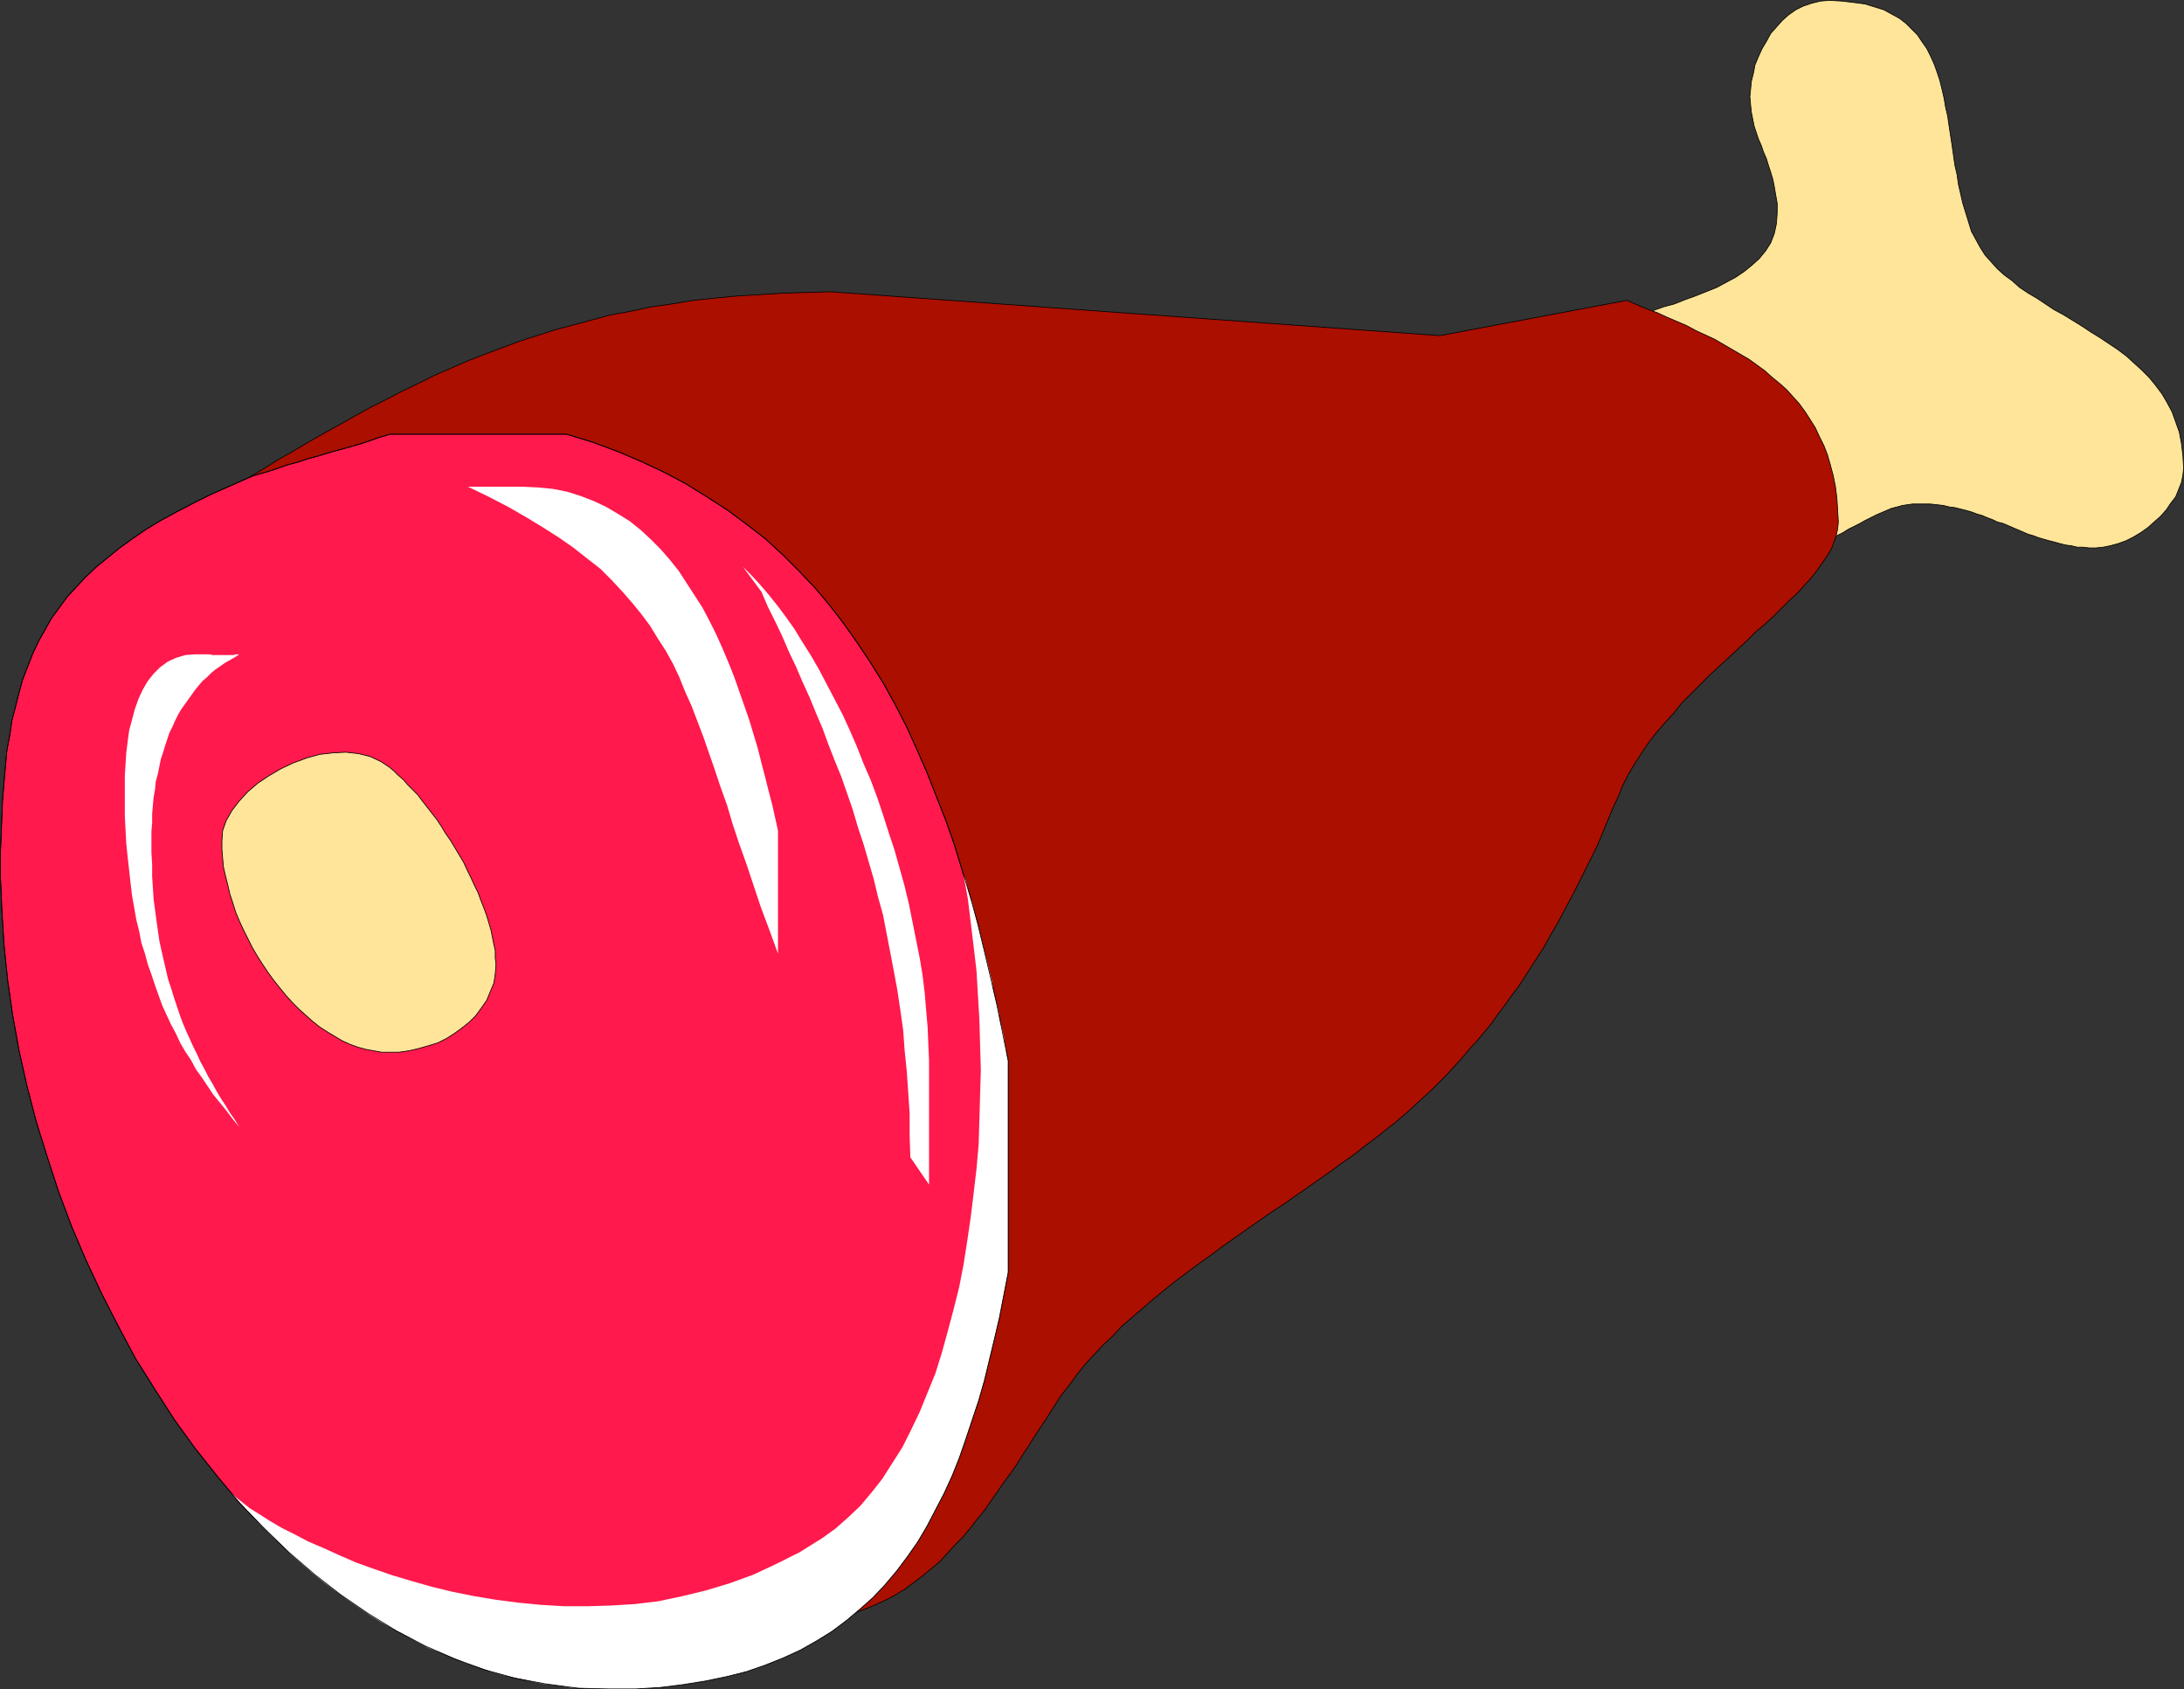
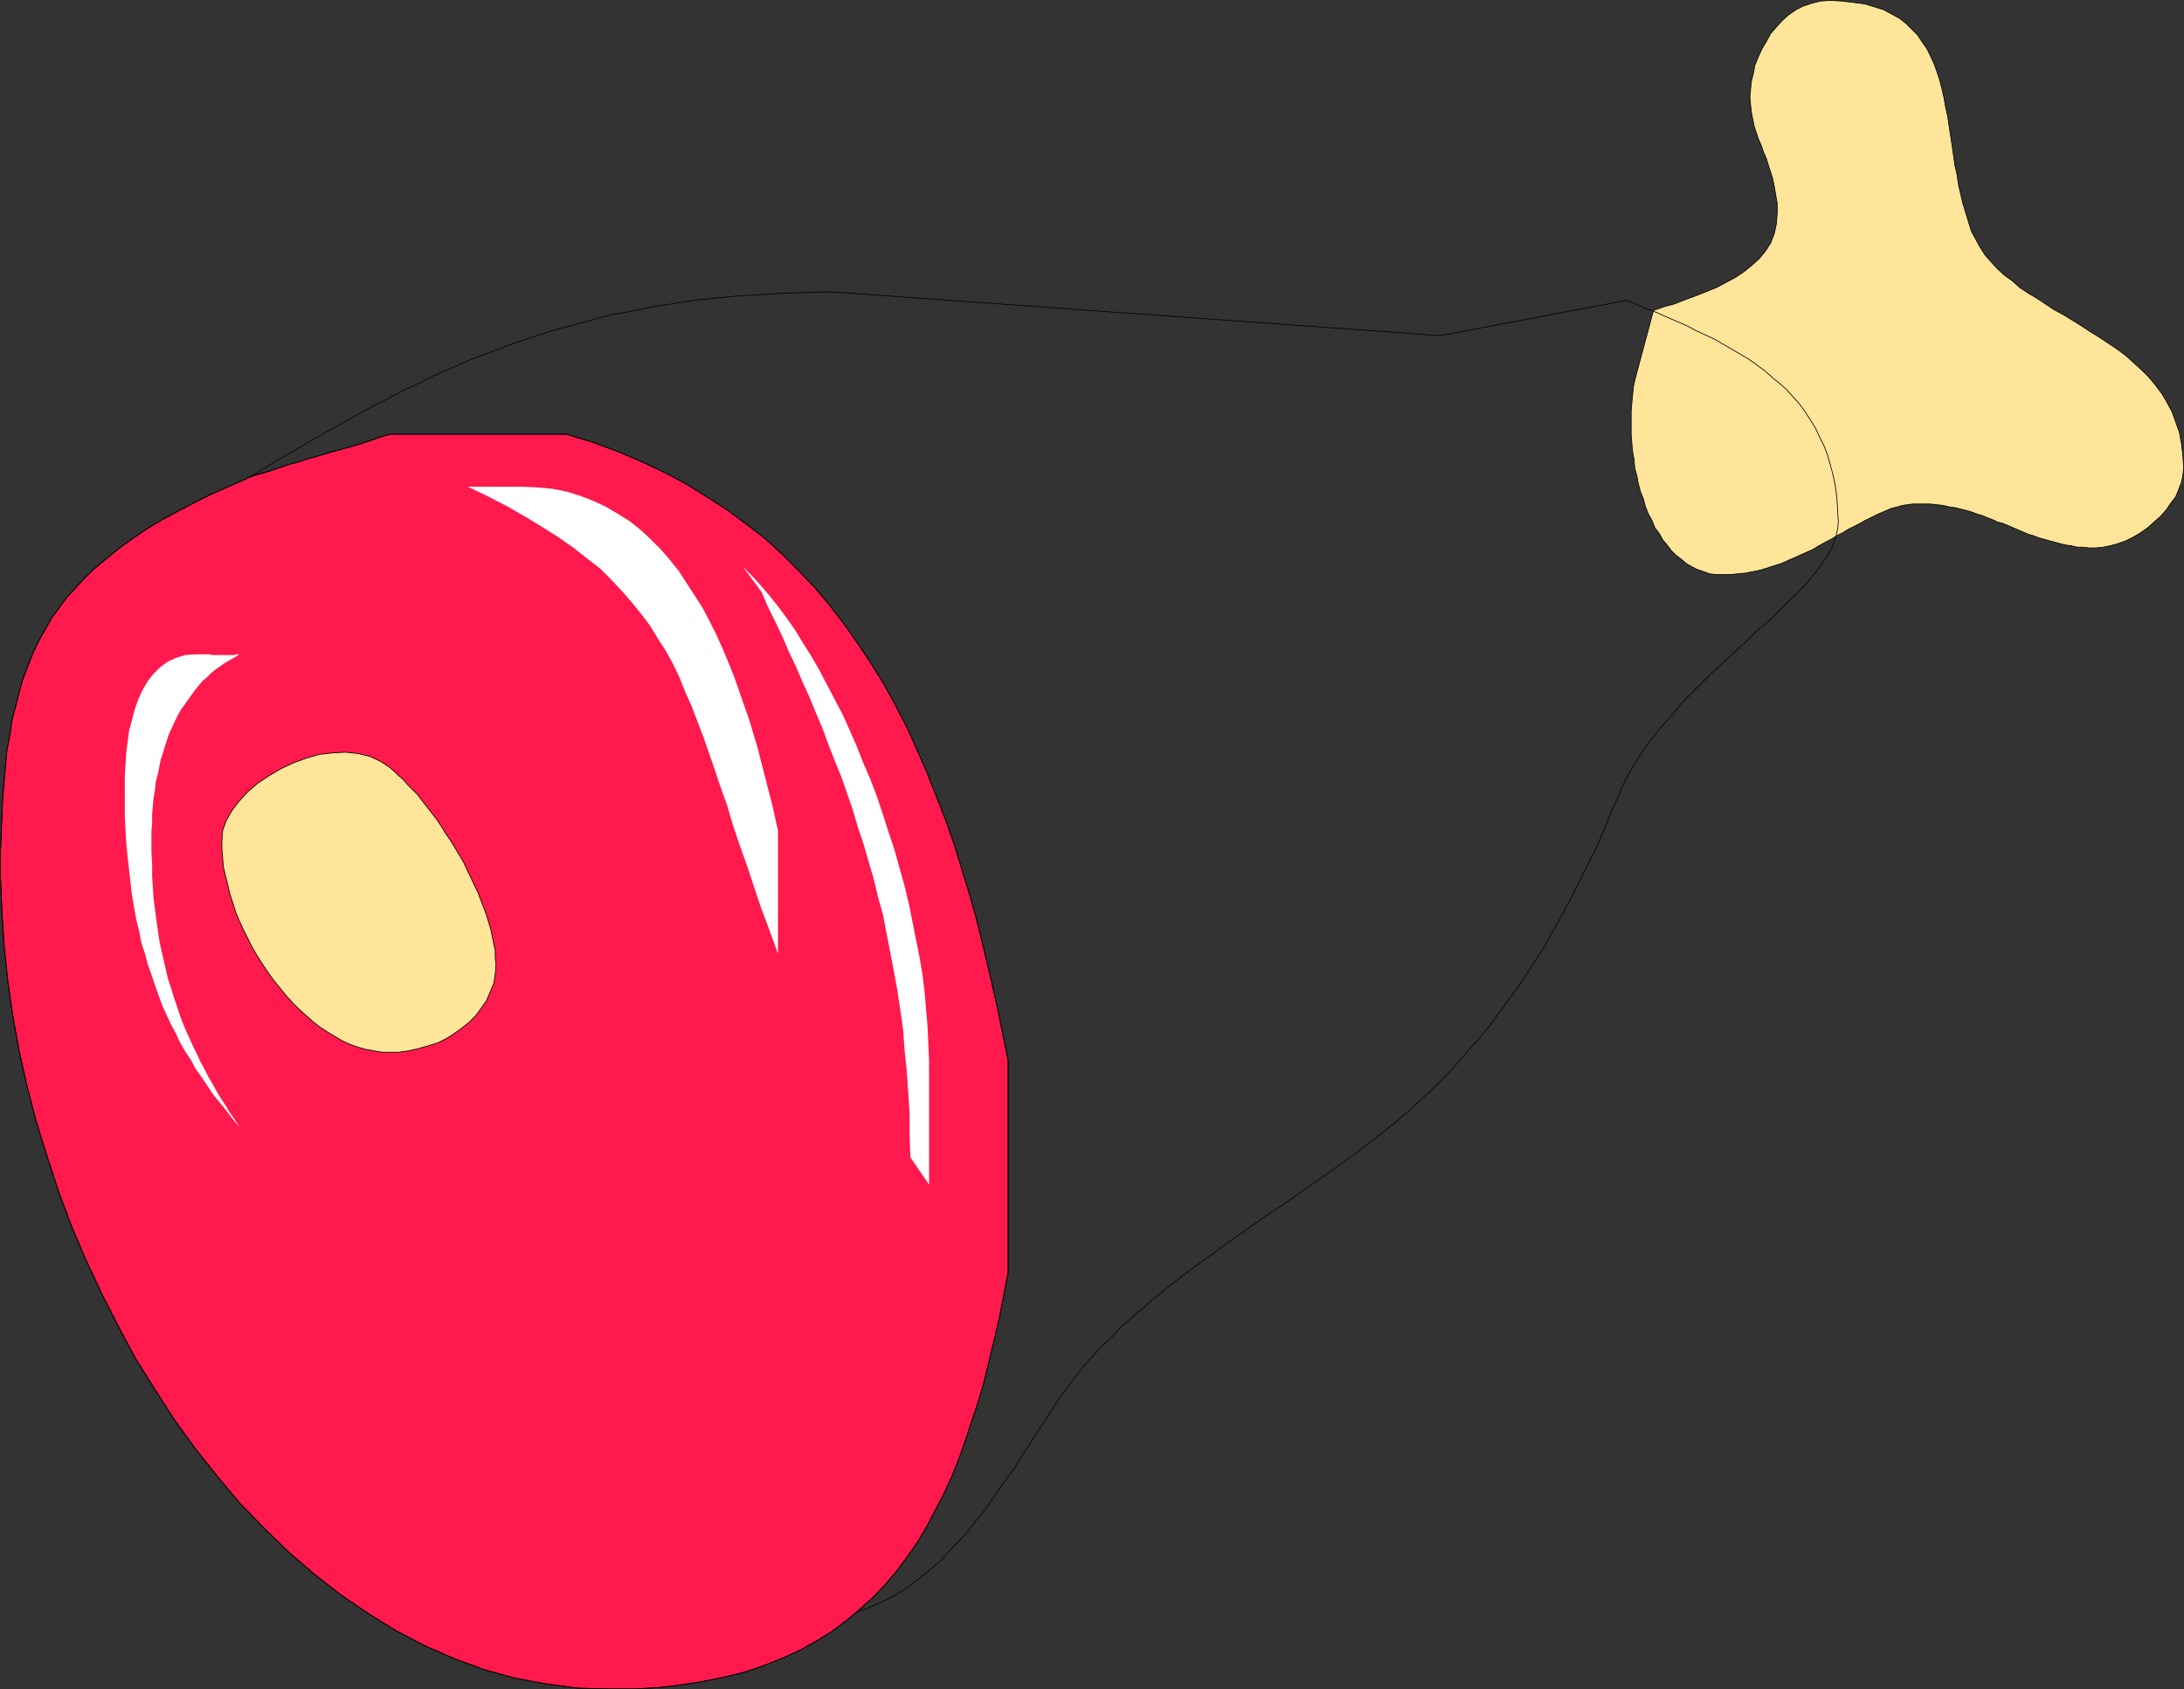
<svg xmlns="http://www.w3.org/2000/svg" xmlns:ns1="http://sodipodi.sourceforge.net/DTD/sodipodi-0.dtd" xmlns:ns2="http://www.inkscape.org/namespaces/inkscape" version="1.0" width="129.809mm" height="100.385mm" id="svg13" ns1:docname="Ham Shank 3.wmf">
  <rect width="100%" height="100%" fill="#333333" stroke="none" />
  <ns1:namedview id="namedview13" pagecolor="#ffffff" bordercolor="#000000" borderopacity="0.25" ns2:showpageshadow="2" ns2:pageopacity="0.0" ns2:pagecheckerboard="0" ns2:deskcolor="#d1d1d1" ns2:document-units="mm" />
  <defs id="defs1">
    <pattern id="WMFhbasepattern" patternUnits="userSpaceOnUse" width="6" height="6" x="0" y="0" />
  </defs>
  <path style="fill:#ffe599;fill-opacity:1;fill-rule:evenodd;stroke:none" d="m 371.437,69.725 2.262,-0.808 2.424,-0.646 2.424,-0.97 2.262,-0.808 2.424,-0.97 2.424,-0.97 2.101,-1.131 2.101,-1.131 1.939,-1.293 1.778,-1.454 1.616,-1.454 1.454,-1.777 1.131,-1.777 0.808,-2.101 0.485,-2.262 0.162,-2.424 v -2.101 l -0.323,-1.777 -0.323,-1.939 -0.323,-1.616 -0.485,-1.616 -0.485,-1.454 -0.485,-1.616 -0.646,-1.454 -0.485,-1.454 -0.646,-1.454 -0.485,-1.454 -0.485,-1.454 -0.323,-1.616 -0.323,-1.616 -0.162,-1.616 -0.162,-1.777 0.162,-1.616 0.162,-1.777 0.485,-1.939 0.323,-1.777 0.808,-1.939 0.808,-1.777 0.97,-1.616 0.97,-1.777 1.293,-1.454 1.293,-1.454 1.454,-1.293 1.616,-1.131 1.616,-0.808 1.939,-0.646 1.939,-0.485 2.101,-0.162 2.747,0.162 2.747,0.323 2.424,0.323 2.101,0.646 2.101,0.646 1.778,0.97 1.778,0.97 1.454,1.131 1.293,1.293 1.293,1.293 0.97,1.454 1.131,1.616 0.808,1.616 0.808,1.777 0.646,1.777 0.646,1.939 0.485,1.939 0.485,2.101 0.323,1.939 0.485,2.101 0.323,2.262 0.323,2.101 0.323,2.101 0.323,2.262 0.323,2.262 0.485,2.101 0.323,2.262 0.485,2.101 0.485,2.101 0.646,2.101 0.646,2.101 0.646,2.101 0.97,1.777 0.97,1.777 1.131,1.777 1.293,1.454 1.454,1.616 1.616,1.454 1.778,1.293 1.616,1.454 1.939,1.293 1.939,1.131 1.939,1.293 1.939,1.293 2.101,1.131 2.101,1.293 2.101,1.293 1.939,1.293 2.101,1.293 1.939,1.293 1.939,1.293 1.939,1.454 1.778,1.616 1.778,1.616 1.616,1.616 1.454,1.777 1.454,1.939 1.131,1.939 1.131,2.101 0.808,2.262 0.808,2.262 0.485,2.585 0.323,2.747 0.162,2.747 -0.162,1.616 -0.323,1.616 -0.646,1.616 -0.646,1.616 -1.131,1.454 -0.97,1.454 -1.293,1.454 -1.454,1.293 -1.454,1.293 -1.616,1.131 -1.616,0.97 -1.616,0.808 -1.778,0.646 -1.778,0.485 -1.616,0.323 -1.616,0.162 h -1.454 l -1.454,-0.162 h -1.293 l -1.293,-0.323 -1.293,-0.162 -1.293,-0.323 -1.131,-0.323 -1.293,-0.323 -1.131,-0.323 -1.131,-0.323 -1.293,-0.485 -1.131,-0.323 -1.131,-0.485 -1.131,-0.485 -1.131,-0.485 -1.131,-0.485 -1.131,-0.485 -1.293,-0.323 -0.97,-0.485 -1.293,-0.485 -1.131,-0.485 -1.131,-0.323 -1.293,-0.485 -1.131,-0.323 -1.293,-0.323 -1.293,-0.323 -1.293,-0.162 -1.293,-0.323 -1.454,-0.162 -1.454,-0.162 h -1.454 -1.454 -1.131 l -1.131,0.162 -1.131,0.162 -1.131,0.323 -1.293,0.323 -1.131,0.485 -1.131,0.485 -1.131,0.485 -1.293,0.646 -1.293,0.646 -1.131,0.646 -1.293,0.646 -1.293,0.646 -1.293,0.808 -1.293,0.646 -1.293,0.808 -1.293,0.646 -1.454,0.808 -1.293,0.808 -1.454,0.646 -1.454,0.646 -1.454,0.646 -1.454,0.646 -1.454,0.646 -1.616,0.485 -1.454,0.485 -1.616,0.485 -1.616,0.323 -1.616,0.323 -1.616,0.162 -1.778,0.162 h -1.616 -1.616 l -1.454,-0.162 -1.293,-0.485 -1.454,-0.485 -1.293,-0.646 -1.131,-0.646 -1.131,-0.97 -1.293,-0.97 -0.97,-0.97 -0.97,-1.293 -0.97,-1.131 -0.808,-1.454 -0.97,-1.293 -0.646,-1.616 -0.808,-1.454 -0.646,-1.616 -0.485,-1.777 -0.646,-1.616 -0.485,-1.777 -0.323,-1.777 -0.485,-1.777 -0.162,-1.939 -0.323,-1.777 -0.162,-1.777 -0.162,-1.939 v -1.777 -1.777 -1.777 l 0.162,-1.939 0.162,-1.616 0.162,-1.777 0.323,-1.616 z" id="path1" />
  <path style="fill:none;stroke:#000000;stroke-width:0.162px;stroke-linecap:round;stroke-linejoin:round;stroke-miterlimit:4;stroke-dasharray:none;stroke-opacity:1" d="m 371.437,69.725 v 0 l 2.262,-0.808 2.424,-0.646 2.424,-0.97 2.262,-0.808 2.424,-0.97 2.424,-0.97 2.101,-1.131 2.101,-1.131 1.939,-1.293 1.778,-1.454 1.616,-1.454 1.454,-1.777 1.131,-1.777 0.808,-2.101 0.485,-2.262 0.162,-2.424 v 0 -2.101 l -0.323,-1.777 -0.323,-1.939 -0.323,-1.616 -0.485,-1.616 -0.485,-1.454 -0.485,-1.616 -0.646,-1.454 -0.485,-1.454 -0.646,-1.454 -0.485,-1.454 -0.485,-1.454 -0.323,-1.616 -0.323,-1.616 -0.162,-1.616 -0.162,-1.777 v 0 l 0.162,-1.616 0.162,-1.777 0.485,-1.939 0.323,-1.777 0.808,-1.939 0.808,-1.777 0.97,-1.616 0.97,-1.777 1.293,-1.454 1.293,-1.454 1.454,-1.293 1.616,-1.131 1.616,-0.808 1.939,-0.646 1.939,-0.485 2.101,-0.162 v 0 l 2.747,0.162 2.747,0.323 2.424,0.323 2.101,0.646 2.101,0.646 1.778,0.97 1.778,0.97 1.454,1.131 1.293,1.293 1.293,1.293 0.97,1.454 1.131,1.616 0.808,1.616 0.808,1.777 0.646,1.777 0.646,1.939 0.485,1.939 0.485,2.101 0.323,1.939 0.485,2.101 0.323,2.262 0.323,2.101 0.323,2.101 0.323,2.262 0.323,2.262 0.485,2.101 0.323,2.262 0.485,2.101 0.485,2.101 0.646,2.101 0.646,2.101 0.646,2.101 v 0 l 0.97,1.777 0.97,1.777 1.131,1.777 1.293,1.454 1.454,1.616 1.616,1.454 1.778,1.293 1.616,1.454 1.939,1.293 1.939,1.131 1.939,1.293 1.939,1.293 2.101,1.131 2.101,1.293 2.101,1.293 1.939,1.293 2.101,1.293 1.939,1.293 1.939,1.293 1.939,1.454 1.778,1.616 1.778,1.616 1.616,1.616 1.454,1.777 1.454,1.939 1.131,1.939 1.131,2.101 0.808,2.262 0.808,2.262 0.485,2.585 0.323,2.747 0.162,2.747 v 0 l -0.162,1.616 -0.323,1.616 -0.646,1.616 -0.646,1.616 -1.131,1.454 -0.97,1.454 -1.293,1.454 -1.454,1.293 -1.454,1.293 -1.616,1.131 -1.616,0.97 -1.616,0.808 -1.778,0.646 -1.778,0.485 -1.616,0.323 -1.616,0.162 v 0 h -1.454 l -1.454,-0.162 h -1.293 l -1.293,-0.323 -1.293,-0.162 -1.293,-0.323 -1.131,-0.323 -1.293,-0.323 -1.131,-0.323 -1.131,-0.323 -1.293,-0.485 -1.131,-0.323 -1.131,-0.485 -1.131,-0.485 -1.131,-0.485 -1.131,-0.485 -1.131,-0.485 -1.293,-0.323 -0.97,-0.485 -1.293,-0.485 -1.131,-0.485 -1.131,-0.323 -1.293,-0.485 -1.131,-0.323 -1.293,-0.323 -1.293,-0.323 -1.293,-0.162 -1.293,-0.323 -1.454,-0.162 -1.454,-0.162 h -1.454 -1.454 v 0 h -1.131 l -1.131,0.162 -1.131,0.162 -1.131,0.323 -1.293,0.323 -1.131,0.485 -1.131,0.485 -1.131,0.485 -1.293,0.646 -1.293,0.646 -1.131,0.646 -1.293,0.646 -1.293,0.646 -1.293,0.808 -1.293,0.646 -1.293,0.808 -1.293,0.646 -1.454,0.808 -1.293,0.808 -1.454,0.646 -1.454,0.646 -1.454,0.646 -1.454,0.646 -1.454,0.646 -1.616,0.485 -1.454,0.485 -1.616,0.485 -1.616,0.323 -1.616,0.323 -1.616,0.162 -1.778,0.162 h -1.616 v 0 h -1.616 l -1.454,-0.162 -1.293,-0.485 -1.454,-0.485 -1.293,-0.646 -1.131,-0.646 -1.131,-0.97 -1.293,-0.97 -0.97,-0.97 -0.97,-1.293 -0.97,-1.131 -0.808,-1.454 -0.97,-1.293 -0.646,-1.616 -0.808,-1.454 -0.646,-1.616 -0.485,-1.777 -0.646,-1.616 -0.485,-1.777 -0.323,-1.777 -0.485,-1.777 -0.162,-1.939 -0.323,-1.777 -0.162,-1.777 -0.162,-1.939 v -1.777 -1.777 -1.777 l 0.162,-1.939 0.162,-1.616 0.162,-1.777 0.323,-1.616 4.202,-15.674" id="path2" />
-   <path style="fill:#ab0f00;fill-opacity:1;fill-rule:evenodd;stroke:none" d="m 55.671,107.375 3.555,-2.101 3.394,-2.101 3.394,-1.939 3.555,-2.101 3.394,-1.939 3.555,-1.939 3.394,-1.939 3.555,-1.939 3.555,-1.777 3.394,-1.777 3.717,-1.777 3.555,-1.777 3.717,-1.616 3.717,-1.616 3.717,-1.454 3.878,-1.454 3.878,-1.454 4.04,-1.293 4.04,-1.293 4.202,-1.131 4.202,-1.131 4.202,-1.131 4.525,-0.808 4.525,-0.97 4.525,-0.646 4.848,-0.808 4.686,-0.485 5.01,-0.485 5.171,-0.323 5.171,-0.323 5.333,-0.162 5.494,-0.162 136.875,9.857 42.016,-7.918 2.262,0.97 2.262,0.97 2.262,0.808 2.101,0.97 2.262,0.97 2.262,0.97 2.101,1.131 2.101,0.97 2.101,0.97 1.939,1.131 1.939,1.131 1.939,1.131 1.939,1.131 1.778,1.293 1.778,1.293 1.616,1.454 1.778,1.454 1.454,1.293 1.454,1.616 1.454,1.616 1.293,1.777 1.131,1.777 1.131,1.777 0.97,2.101 0.97,1.939 0.808,2.101 0.646,2.262 0.646,2.424 0.485,2.424 0.323,2.585 0.162,2.585 0.162,2.747 -0.162,1.616 -0.323,1.454 -0.485,1.454 -0.646,1.616 -0.97,1.616 -1.131,1.616 -1.131,1.616 -1.293,1.616 -1.454,1.616 -1.616,1.777 -1.778,1.616 -1.778,1.777 -1.778,1.777 -1.939,1.777 -2.101,1.777 -1.939,1.939 -2.101,1.939 -2.101,1.939 -2.101,1.939 -2.101,1.939 -2.101,2.101 -2.101,2.101 -2.101,2.101 -1.778,2.262 -1.939,2.101 -1.939,2.262 -1.778,2.262 -1.616,2.424 -1.454,2.262 -1.454,2.424 -1.293,2.585 -0.97,2.424 -1.293,2.747 -1.131,2.747 -1.131,2.747 -1.131,2.747 -1.293,2.585 -1.293,2.585 -1.293,2.585 -1.293,2.585 -1.293,2.424 -1.293,2.424 -1.293,2.424 -1.454,2.424 -1.293,2.424 -1.454,2.262 -1.454,2.262 -1.454,2.262 -1.454,2.262 -1.616,2.101 -1.454,2.101 -1.616,2.101 -1.454,2.101 -1.616,1.939 -1.616,1.939 -1.778,1.939 -1.616,1.939 -1.778,1.939 -1.616,1.777 -1.778,1.777 -1.778,1.777 -1.939,1.777 -1.778,1.616 -1.939,1.777 -2.262,1.939 -2.262,1.777 -2.424,1.939 -2.424,1.777 -2.424,1.939 -2.586,1.777 -2.586,1.939 -2.586,1.777 -2.747,1.939 -2.586,1.777 -2.747,1.939 -2.747,1.777 -2.747,1.939 -2.586,1.777 -2.747,1.939 -2.747,1.939 -2.586,1.939 -2.747,1.939 -2.586,1.939 -2.586,1.939 -2.424,1.939 -2.586,2.101 -2.424,2.101 -2.262,1.939 -2.424,2.101 -2.101,2.262 -2.262,2.101 -2.101,2.262 -1.939,2.101 -1.778,2.262 -1.778,2.424 -1.778,2.262 -1.131,1.777 -1.131,1.777 -1.131,1.777 -1.293,1.939 -1.293,1.939 -1.293,2.101 -1.293,1.939 -1.293,2.101 -1.454,2.101 -1.454,1.939 -1.454,2.101 -1.454,2.101 -1.454,2.101 -1.616,1.939 -1.616,2.101 -1.616,1.939 -1.778,1.777 -1.778,1.939 -1.616,1.777 -1.939,1.616 -1.939,1.616 -1.939,1.454 -1.939,1.454 -2.101,1.293 -2.101,1.131 -2.101,0.97 -2.262,0.97 -2.262,0.808 -2.262,0.485 -2.424,0.485 -2.586,0.323 h -2.424 -3.555 l -3.232,-0.323 -3.07,-0.485 -2.747,-0.646 -2.586,-0.808 -2.262,-1.131 -2.101,-0.97 -2.101,-1.293 -1.939,-1.293 -1.778,-1.293 -1.778,-1.616 -1.778,-1.454 -1.616,-1.616 -1.778,-1.616 -1.778,-1.616 -1.778,-1.616 -3.394,-3.232 -3.232,-2.909 -3.232,-3.07 -3.07,-3.07 -3.07,-2.909 -2.909,-3.07 -2.747,-2.909 -2.747,-2.909 -2.747,-3.07 -2.586,-2.909 -2.424,-3.07 -2.424,-3.07 -2.586,-3.07 -2.262,-3.07 -2.262,-3.232 -2.262,-3.232 -2.101,-3.393 -2.101,-3.232 -2.101,-3.555 -2.101,-3.555 -1.939,-3.717 -1.939,-3.717 -2.101,-3.878 -1.939,-4.04 -1.778,-4.201 -1.939,-4.201 -1.939,-4.363 -1.778,-4.686 -1.939,-4.686 -1.939,-5.009 -1.778,-5.009 -1.939,-5.171 -0.808,-2.585 -0.97,-2.585 -1.131,-2.747 -1.131,-2.747 -1.293,-2.747 -1.131,-3.07 -1.293,-3.07 -1.293,-3.07 -1.454,-3.232 -1.454,-3.232 -1.293,-3.232 -1.454,-3.393 -1.454,-3.393 -1.293,-3.393 -1.454,-3.555 -1.454,-3.555 -1.293,-3.393 -1.454,-3.717 -1.131,-3.555 -1.293,-3.555 -1.131,-3.555 -1.131,-3.555 -0.97,-3.555 -1.131,-3.555 -0.808,-3.393 -0.808,-3.555 -0.646,-3.393 -0.646,-3.393 -0.323,-3.393 -0.485,-3.393 -0.162,-3.232 v -3.232 -1.293 l 0.162,-1.131 0.162,-0.97 0.162,-0.808 0.323,-0.808 0.323,-0.646 0.485,-0.646 0.323,-0.485 0.485,-0.646 0.485,-0.485 0.485,-0.485 0.485,-0.646 0.646,-0.646 0.485,-0.808 0.485,-0.808 0.485,-0.808 z" id="path3" />
  <path style="fill:none;stroke:#000000;stroke-width:0.162px;stroke-linecap:round;stroke-linejoin:round;stroke-miterlimit:4;stroke-dasharray:none;stroke-opacity:1" d="m 55.671,107.375 v 0 l 3.555,-2.101 3.394,-2.101 3.394,-1.939 3.555,-2.101 3.394,-1.939 3.555,-1.939 3.394,-1.939 3.555,-1.939 3.555,-1.777 3.394,-1.777 3.717,-1.777 3.555,-1.777 3.717,-1.616 3.717,-1.616 3.717,-1.454 3.878,-1.454 3.878,-1.454 4.04,-1.293 4.04,-1.293 4.202,-1.131 4.202,-1.131 4.202,-1.131 4.525,-0.808 4.525,-0.97 4.525,-0.646 4.848,-0.808 4.686,-0.485 5.01,-0.485 5.171,-0.323 5.171,-0.323 5.333,-0.162 5.494,-0.162 136.875,9.857 42.016,-7.918 v 0 l 2.262,0.97 2.262,0.97 2.262,0.808 2.101,0.97 2.262,0.97 2.262,0.97 2.101,1.131 2.101,0.97 2.101,0.97 1.939,1.131 1.939,1.131 1.939,1.131 1.939,1.131 1.778,1.293 1.778,1.293 1.616,1.454 1.778,1.454 1.454,1.293 1.454,1.616 1.454,1.616 1.293,1.777 1.131,1.777 1.131,1.777 0.97,2.101 0.97,1.939 0.808,2.101 0.646,2.262 0.646,2.424 0.485,2.424 0.323,2.585 0.162,2.585 0.162,2.747 v 0 l -0.162,1.616 -0.323,1.454 -0.485,1.454 -0.646,1.616 -0.97,1.616 -1.131,1.616 -1.131,1.616 -1.293,1.616 -1.454,1.616 -1.616,1.777 -1.778,1.616 -1.778,1.777 -1.778,1.777 -1.939,1.777 -2.101,1.777 -1.939,1.939 -2.101,1.939 -2.101,1.939 -2.101,1.939 -2.101,1.939 -2.101,2.101 -2.101,2.101 -2.101,2.101 -1.778,2.262 -1.939,2.101 -1.939,2.262 -1.778,2.262 -1.616,2.424 -1.454,2.262 -1.454,2.424 -1.293,2.585 -0.97,2.424 v 0 l -1.293,2.747 -1.131,2.747 -1.131,2.747 -1.131,2.747 -1.293,2.585 -1.293,2.585 -1.293,2.585 -1.293,2.585 -1.293,2.424 -1.293,2.424 -1.293,2.424 -1.454,2.424 -1.293,2.424 -1.454,2.262 -1.454,2.262 -1.454,2.262 -1.454,2.262 -1.616,2.101 -1.454,2.101 -1.616,2.101 -1.454,2.101 -1.616,1.939 -1.616,1.939 -1.778,1.939 -1.616,1.939 -1.778,1.939 -1.616,1.777 -1.778,1.777 -1.778,1.777 -1.939,1.777 -1.778,1.616 -1.939,1.777 v 0 l -2.262,1.939 -2.262,1.777 -2.424,1.939 -2.424,1.777 -2.424,1.939 -2.586,1.777 -2.586,1.939 -2.586,1.777 -2.747,1.939 -2.586,1.777 -2.747,1.939 -2.747,1.777 -2.747,1.939 -2.586,1.777 -2.747,1.939 -2.747,1.939 -2.586,1.939 -2.747,1.939 -2.586,1.939 -2.586,1.939 -2.424,1.939 -2.586,2.101 -2.424,2.101 -2.262,1.939 -2.424,2.101 -2.101,2.262 -2.262,2.101 -2.101,2.262 -1.939,2.101 -1.778,2.262 -1.778,2.424 -1.778,2.262 v 0 l -1.131,1.777 -1.131,1.777 -1.131,1.777 -1.293,1.939 -1.293,1.939 -1.293,2.101 -1.293,1.939 -1.293,2.101 -1.454,2.101 -1.454,1.939 -1.454,2.101 -1.454,2.101 -1.454,2.101 -1.616,1.939 -1.616,2.101 -1.616,1.939 -1.778,1.777 -1.778,1.939 -1.616,1.777 -1.939,1.616 -1.939,1.616 -1.939,1.454 -1.939,1.454 -2.101,1.293 -2.101,1.131 -2.101,0.97 -2.262,0.97 -2.262,0.808 -2.262,0.485 -2.424,0.485 -2.586,0.323 h -2.424 v 0 H 179.295 l -3.232,-0.323 -3.07,-0.485 -2.747,-0.646 -2.586,-0.808 -2.262,-1.131 -2.101,-0.97 -2.101,-1.293 -1.939,-1.293 -1.778,-1.293 -1.778,-1.616 -1.778,-1.454 -1.616,-1.616 -1.778,-1.616 -1.778,-1.616 -1.778,-1.616 v 0 l -3.394,-3.232 -3.232,-2.909 -3.232,-3.07 -3.07,-3.07 -3.07,-2.909 -2.909,-3.07 -2.747,-2.909 -2.747,-2.909 -2.747,-3.07 -2.586,-2.909 -2.424,-3.07 -2.424,-3.07 -2.586,-3.07 -2.262,-3.07 -2.262,-3.232 -2.262,-3.232 -2.101,-3.393 -2.101,-3.232 -2.101,-3.555 -2.101,-3.555 -1.939,-3.717 -1.939,-3.717 -2.101,-3.878 -1.939,-4.04 -1.778,-4.201 -1.939,-4.201 -1.939,-4.363 -1.778,-4.686 -1.939,-4.686 -1.939,-5.009 -1.778,-5.009 -1.939,-5.171 v 0 l -0.808,-2.585 -0.97,-2.585 -1.131,-2.747 -1.131,-2.747 -1.293,-2.747 -1.131,-3.07 -1.293,-3.07 -1.293,-3.07 -1.454,-3.232 -1.454,-3.232 -1.293,-3.232 -1.454,-3.393 -1.454,-3.393 -1.293,-3.393 -1.454,-3.555 -1.454,-3.555 -1.293,-3.393 -1.454,-3.717 -1.131,-3.555 -1.293,-3.555 -1.131,-3.555 -1.131,-3.555 -0.97,-3.555 -1.131,-3.555 -0.808,-3.393 -0.808,-3.555 -0.646,-3.393 -0.646,-3.393 -0.323,-3.393 -0.485,-3.393 -0.162,-3.232 v -3.232 0 -1.293 l 0.162,-1.131 0.162,-0.97 0.162,-0.808 0.323,-0.808 0.323,-0.646 0.485,-0.646 0.323,-0.485 0.485,-0.646 0.485,-0.485 0.485,-0.485 0.485,-0.646 0.646,-0.646 0.485,-0.808 0.485,-0.808 0.485,-0.808 11.797,-5.817" id="path4" />
  <path style="fill:#ff194c;fill-opacity:1;fill-rule:evenodd;stroke:none" d="m 55.671,107.375 1.131,-0.485 1.616,-0.485 1.778,-0.485 1.939,-0.646 2.262,-0.808 2.424,-0.646 2.424,-0.808 2.424,-0.646 2.586,-0.808 2.424,-0.646 2.262,-0.646 2.262,-0.646 1.939,-0.646 1.778,-0.646 1.616,-0.485 1.131,-0.323 h 39.592 l 5.818,1.777 5.656,2.101 5.333,2.262 5.171,2.424 4.848,2.585 4.686,2.909 4.525,2.909 4.363,3.232 4.202,3.232 3.878,3.555 3.717,3.717 3.555,3.717 3.394,4.04 3.232,4.201 3.07,4.363 2.909,4.363 2.909,4.686 2.586,4.686 2.586,5.009 2.262,5.009 2.262,5.171 2.101,5.332 2.101,5.332 1.939,5.494 1.778,5.817 1.778,5.817 1.616,5.817 1.454,5.979 1.454,6.14 1.454,6.302 1.293,6.302 1.293,6.464 v 47.507 l -0.97,5.009 -0.97,5.009 -1.131,4.848 -1.131,4.686 -1.131,4.686 -1.293,4.524 -1.454,4.363 -1.454,4.363 -1.454,4.201 -1.616,4.04 -1.778,3.878 -1.939,3.717 -1.939,3.717 -2.101,3.555 -2.262,3.232 -2.424,3.232 -2.586,3.07 -2.747,2.909 -2.909,2.585 -3.07,2.585 -3.232,2.424 -3.394,2.101 -3.717,2.101 -3.878,1.777 -4.04,1.616 -4.202,1.454 -4.525,1.131 -4.686,0.97 -5.01,0.808 -5.171,0.646 -5.494,0.323 h -5.656 l -7.272,-0.162 -7.272,-0.97 -6.949,-1.293 -6.949,-1.939 -6.626,-2.424 -6.626,-2.909 -6.464,-3.393 -6.302,-3.878 -6.141,-4.201 -5.818,-4.524 -5.818,-5.009 -5.494,-5.332 -5.494,-5.656 -5.01,-5.979 -5.01,-6.302 -4.686,-6.464 -4.363,-6.787 -4.363,-6.948 -3.878,-7.271 -3.717,-7.271 -3.555,-7.595 -3.232,-7.595 -2.909,-7.756 -2.586,-7.918 -2.424,-7.756 -2.101,-8.079 -1.778,-7.918 -1.454,-8.079 -1.131,-7.918 -0.808,-7.918 -0.485,-7.918 -0.323,-7.756 v -4.363 l 0.162,-4.201 0.162,-4.201 0.162,-3.878 0.323,-3.878 0.323,-3.717 0.323,-3.555 0.646,-3.393 0.485,-3.393 0.808,-3.07 0.808,-3.232 0.808,-2.909 1.131,-2.909 1.131,-2.909 1.293,-2.747 1.454,-2.585 1.454,-2.585 1.778,-2.424 1.778,-2.424 2.101,-2.262 2.101,-2.262 2.424,-2.262 2.586,-2.101 2.586,-2.101 2.909,-2.101 3.07,-2.101 3.232,-1.939 3.555,-1.939 3.717,-1.939 3.878,-1.939 4.04,-1.777 z" id="path5" />
  <path style="fill:none;stroke:#000000;stroke-width:0.162px;stroke-linecap:round;stroke-linejoin:round;stroke-miterlimit:4;stroke-dasharray:none;stroke-opacity:1" d="m 55.671,107.375 v 0 l 1.131,-0.485 1.616,-0.485 1.778,-0.485 1.939,-0.646 2.262,-0.808 2.424,-0.646 2.424,-0.808 2.424,-0.646 2.586,-0.808 2.424,-0.646 2.262,-0.646 2.262,-0.646 1.939,-0.646 1.778,-0.646 1.616,-0.485 1.131,-0.323 h 39.592 v 0 l 5.818,1.777 5.656,2.101 5.333,2.262 5.171,2.424 4.848,2.585 4.686,2.909 4.525,2.909 4.363,3.232 4.202,3.232 3.878,3.555 3.717,3.717 3.555,3.717 3.394,4.04 3.232,4.201 3.07,4.363 2.909,4.363 2.909,4.686 2.586,4.686 2.586,5.009 2.262,5.009 2.262,5.171 2.101,5.332 2.101,5.332 1.939,5.494 1.778,5.817 1.778,5.817 1.616,5.817 1.454,5.979 1.454,6.14 1.454,6.302 1.293,6.302 1.293,6.464 v 47.507 0 l -0.97,5.009 -0.97,5.009 -1.131,4.848 -1.131,4.686 -1.131,4.686 -1.293,4.524 -1.454,4.363 -1.454,4.363 -1.454,4.201 -1.616,4.04 -1.778,3.878 -1.939,3.717 -1.939,3.717 -2.101,3.555 -2.262,3.232 -2.424,3.232 -2.586,3.07 -2.747,2.909 -2.909,2.585 -3.07,2.585 -3.232,2.424 -3.394,2.101 -3.717,2.101 -3.878,1.777 -4.04,1.616 -4.202,1.454 -4.525,1.131 -4.686,0.97 -5.01,0.808 -5.171,0.646 -5.494,0.323 h -5.656 v 0 l -7.272,-0.162 -7.272,-0.97 -6.949,-1.293 -6.949,-1.939 -6.626,-2.424 -6.626,-2.909 -6.464,-3.393 -6.302,-3.878 -6.141,-4.201 -5.818,-4.524 -5.818,-5.009 -5.494,-5.332 -5.494,-5.656 -5.01,-5.979 -5.01,-6.302 -4.686,-6.464 -4.363,-6.787 -4.363,-6.948 -3.878,-7.271 -3.717,-7.271 -3.555,-7.595 -3.232,-7.595 -2.909,-7.756 -2.586,-7.918 -2.424,-7.756 -2.101,-8.079 -1.778,-7.918 -1.454,-8.079 -1.131,-7.918 -0.808,-7.918 -0.485,-7.918 -0.323,-7.756 v 0 -4.363 l 0.162,-4.201 0.162,-4.201 0.162,-3.878 0.323,-3.878 0.323,-3.717 0.323,-3.555 0.646,-3.393 0.485,-3.393 0.808,-3.07 0.808,-3.232 0.808,-2.909 1.131,-2.909 1.131,-2.909 1.293,-2.747 1.454,-2.585 1.454,-2.585 1.778,-2.424 1.778,-2.424 2.101,-2.262 2.101,-2.262 2.424,-2.262 2.586,-2.101 2.586,-2.101 2.909,-2.101 3.07,-2.101 3.232,-1.939 3.555,-1.939 3.717,-1.939 3.878,-1.939 4.04,-1.777 4.363,-1.939" id="path6" />
-   <path style="fill:#ffffff;fill-opacity:1;fill-rule:evenodd;stroke:none" d="m 216.463,196.572 0.485,1.131 0.323,1.293 0.323,1.293 0.323,1.131 0.485,1.293 0.323,1.293 0.323,1.293 0.323,1.293 0.323,1.131 0.323,1.293 0.323,1.293 0.323,1.293 0.323,1.293 0.323,1.293 0.323,1.293 0.323,1.293 0.323,1.293 0.323,1.293 0.323,1.293 0.162,1.454 0.323,1.293 0.323,1.293 0.323,1.293 0.323,1.454 0.162,1.293 0.323,1.293 0.323,1.293 0.323,1.454 0.162,1.293 0.323,1.454 0.162,1.293 0.323,1.454 v 47.507 l -0.97,5.009 -0.97,5.009 -1.131,4.848 -1.131,4.686 -1.131,4.686 -1.293,4.524 -1.454,4.363 -1.454,4.363 -1.454,4.201 -1.616,4.04 -1.778,3.878 -1.939,3.717 -1.939,3.717 -2.101,3.555 -2.262,3.232 -2.424,3.232 -2.586,3.07 -2.747,2.909 -2.909,2.585 -3.07,2.585 -3.232,2.424 -3.394,2.101 -3.717,2.101 -3.878,1.777 -4.04,1.616 -4.202,1.454 -4.525,1.131 -4.686,0.97 -5.01,0.808 -5.171,0.646 -5.494,0.323 h -5.656 -3.07 l -3.07,-0.162 -2.909,-0.162 -3.07,-0.485 -2.909,-0.323 -3.07,-0.646 -2.909,-0.646 -2.909,-0.646 -2.909,-0.808 -2.747,-0.97 -2.909,-0.97 -2.747,-1.131 -2.747,-1.131 -2.909,-1.131 -2.747,-1.454 -2.586,-1.454 -2.747,-1.454 -2.586,-1.454 -2.586,-1.616 -2.586,-1.777 -2.586,-1.777 -2.424,-1.777 -2.586,-1.939 -2.424,-1.939 -2.424,-2.101 -2.424,-2.101 -2.262,-2.262 -2.262,-2.101 -2.424,-2.424 -2.101,-2.262 -2.262,-2.424 -2.262,-2.424 1.131,0.97 1.454,1.131 1.616,1.293 2.101,1.293 2.262,1.454 2.747,1.616 2.909,1.454 3.07,1.616 3.394,1.454 3.555,1.616 3.717,1.616 4.04,1.454 4.202,1.454 4.363,1.293 4.525,1.293 4.686,1.131 4.848,0.97 4.848,0.808 5.01,0.646 5.01,0.485 5.333,0.323 h 5.171 l 5.333,-0.162 5.333,-0.323 5.333,-0.646 5.333,-1.131 5.333,-1.293 5.333,-1.616 5.333,-1.939 5.171,-2.424 5.171,-2.585 5.171,-3.232 2.909,-2.101 2.747,-2.424 2.747,-2.585 2.586,-3.07 2.424,-3.07 2.262,-3.555 2.262,-3.555 1.939,-3.878 1.939,-4.04 1.778,-4.363 1.778,-4.363 1.454,-4.686 1.293,-4.686 1.293,-4.848 1.293,-5.171 0.97,-5.009 0.808,-5.171 0.808,-5.494 0.646,-5.332 0.646,-5.494 0.485,-5.494 0.162,-5.494 0.162,-5.656 0.162,-5.494 -0.162,-5.656 -0.162,-5.656 -0.323,-5.494 -0.323,-5.494 -0.646,-5.494 -0.646,-5.332 -0.646,-5.332 z" id="path7" />
  <path style="fill:none;stroke:#000000;stroke-width:0.162px;stroke-linecap:round;stroke-linejoin:round;stroke-miterlimit:4;stroke-dasharray:none;stroke-opacity:1" d="m 55.671,107.375 v 0 l 1.131,-0.485 1.616,-0.485 1.778,-0.485 1.939,-0.646 2.262,-0.808 2.424,-0.646 2.424,-0.808 2.424,-0.646 2.586,-0.808 2.424,-0.646 2.262,-0.646 2.262,-0.646 1.939,-0.646 1.778,-0.646 1.616,-0.485 1.131,-0.323 h 39.592 v 0 l 5.818,1.777 5.656,2.101 5.333,2.262 5.171,2.424 4.848,2.585 4.686,2.909 4.525,2.909 4.363,3.232 4.202,3.232 3.878,3.555 3.717,3.717 3.555,3.717 3.394,4.04 3.232,4.201 3.07,4.363 2.909,4.363 2.909,4.686 2.586,4.686 2.586,5.009 2.262,5.009 2.262,5.171 2.101,5.332 2.101,5.332 1.939,5.494 1.778,5.817 1.778,5.817 1.616,5.817 1.454,5.979 1.454,6.14 1.454,6.302 1.293,6.302 1.293,6.464 v 47.507 0 l -0.97,5.009 -0.97,5.009 -1.131,4.848 -1.131,4.686 -1.131,4.686 -1.293,4.524 -1.454,4.363 -1.454,4.363 -1.454,4.201 -1.616,4.04 -1.778,3.878 -1.939,3.717 -1.939,3.717 -2.101,3.555 -2.262,3.232 -2.424,3.232 -2.586,3.07 -2.747,2.909 -2.909,2.585 -3.07,2.585 -3.232,2.424 -3.394,2.101 -3.717,2.101 -3.878,1.777 -4.04,1.616 -4.202,1.454 -4.525,1.131 -4.686,0.97 -5.01,0.808 -5.171,0.646 -5.494,0.323 h -5.656 v 0 l -7.272,-0.162 -7.272,-0.97 -6.949,-1.293 -6.949,-1.939 -6.626,-2.424 -6.626,-2.909 -6.464,-3.393 -6.302,-3.878 -6.141,-4.201 -5.818,-4.524 -5.818,-5.009 -5.494,-5.332 -5.494,-5.656 -5.01,-5.979 -5.01,-6.302 -4.686,-6.464 -4.363,-6.787 -4.363,-6.948 -3.878,-7.271 -3.717,-7.271 -3.555,-7.595 -3.232,-7.595 -2.909,-7.756 -2.586,-7.918 -2.424,-7.756 -2.101,-8.079 -1.778,-7.918 -1.454,-8.079 -1.131,-7.918 -0.808,-7.918 -0.485,-7.918 -0.323,-7.756 v 0 -4.363 l 0.162,-4.201 0.162,-4.201 0.162,-3.878 0.323,-3.878 0.323,-3.717 0.323,-3.555 0.646,-3.393 0.485,-3.393 0.808,-3.07 0.808,-3.232 0.808,-2.909 1.131,-2.909 1.131,-2.909 1.293,-2.747 1.454,-2.585 1.454,-2.585 1.778,-2.424 1.778,-2.424 2.101,-2.262 2.101,-2.262 2.424,-2.262 2.586,-2.101 2.586,-2.101 2.909,-2.101 3.07,-2.101 3.232,-1.939 3.555,-1.939 3.717,-1.939 3.878,-1.939 4.04,-1.777 4.363,-1.939" id="path8" />
  <path style="fill:#ffe599;fill-opacity:1;fill-rule:evenodd;stroke:none" d="m 111.423,216.609 -0.162,2.101 -0.323,2.101 -0.808,1.939 -0.808,1.939 -1.131,1.616 -1.293,1.777 -1.454,1.454 -1.616,1.293 -1.778,1.293 -1.778,1.131 -1.939,0.97 -2.101,0.646 -2.262,0.646 -2.101,0.485 -2.262,0.323 h -2.101 -1.778 l -1.778,-0.323 -1.778,-0.323 -1.778,-0.485 -1.778,-0.646 -1.778,-0.808 -1.616,-0.97 -1.616,-0.97 -1.778,-1.131 -1.616,-1.293 -1.454,-1.293 -1.616,-1.454 -1.454,-1.454 -1.454,-1.616 -1.454,-1.777 -1.293,-1.616 -1.293,-1.777 -1.293,-1.939 -1.131,-1.777 -1.131,-1.939 -0.97,-1.939 -0.97,-1.939 -0.97,-2.101 -0.808,-1.939 -0.646,-2.101 -0.646,-1.939 -0.485,-2.101 -0.485,-1.939 -0.485,-2.101 -0.162,-1.939 -0.162,-1.939 v -1.939 l 0.162,-2.262 0.808,-2.262 1.293,-2.262 1.616,-2.101 1.939,-2.101 2.262,-1.939 2.424,-1.616 2.747,-1.616 2.747,-1.293 3.07,-1.131 2.909,-0.808 2.909,-0.323 2.909,-0.162 2.909,0.323 2.586,0.646 2.424,1.131 0.97,0.646 0.97,0.646 0.97,0.808 0.97,0.97 1.131,0.97 0.97,1.131 1.131,1.131 1.131,1.131 0.97,1.293 1.131,1.454 1.131,1.454 1.131,1.454 0.97,1.454 0.97,1.616 1.131,1.616 0.97,1.616 0.97,1.616 0.97,1.616 0.808,1.777 0.808,1.616 0.808,1.777 0.808,1.616 0.646,1.777 0.646,1.616 0.646,1.777 0.485,1.616 0.485,1.616 0.323,1.616 0.323,1.616 0.323,1.454 v 1.616 z" id="path9" />
  <path style="fill:none;stroke:#000000;stroke-width:0.162px;stroke-linecap:round;stroke-linejoin:round;stroke-miterlimit:4;stroke-dasharray:none;stroke-opacity:1" d="m 111.423,216.609 v 0 l -0.162,2.101 -0.323,2.101 -0.808,1.939 -0.808,1.939 -1.131,1.616 -1.293,1.777 -1.454,1.454 -1.616,1.293 -1.778,1.293 -1.778,1.131 -1.939,0.97 -2.101,0.646 -2.262,0.646 -2.101,0.485 -2.262,0.323 h -2.101 v 0 h -1.778 l -1.778,-0.323 -1.778,-0.323 -1.778,-0.485 -1.778,-0.646 -1.778,-0.808 -1.616,-0.97 -1.616,-0.97 -1.778,-1.131 -1.616,-1.293 -1.454,-1.293 -1.616,-1.454 -1.454,-1.454 -1.454,-1.616 -1.454,-1.777 -1.293,-1.616 -1.293,-1.777 -1.293,-1.939 -1.131,-1.777 -1.131,-1.939 -0.97,-1.939 -0.97,-1.939 -0.97,-2.101 -0.808,-1.939 -0.646,-2.101 -0.646,-1.939 -0.485,-2.101 -0.485,-1.939 -0.485,-2.101 -0.162,-1.939 -0.162,-1.939 v -1.939 0 l 0.162,-2.262 0.808,-2.262 1.293,-2.262 1.616,-2.101 1.939,-2.101 2.262,-1.939 2.424,-1.616 2.747,-1.616 2.747,-1.293 3.07,-1.131 2.909,-0.808 2.909,-0.323 2.909,-0.162 2.909,0.323 2.586,0.646 2.424,1.131 v 0 l 0.97,0.646 0.97,0.646 0.97,0.808 0.97,0.97 1.131,0.97 0.97,1.131 1.131,1.131 1.131,1.131 0.97,1.293 1.131,1.454 1.131,1.454 1.131,1.454 0.97,1.454 0.97,1.616 1.131,1.616 0.97,1.616 0.97,1.616 0.97,1.616 0.808,1.777 0.808,1.616 0.808,1.777 0.808,1.616 0.646,1.777 0.646,1.616 0.646,1.777 0.485,1.616 0.485,1.616 0.323,1.616 0.323,1.616 0.323,1.454 v 1.616 l 0.162,1.454" id="path10" />
  <path style="fill:#ffffff;fill-opacity:1;fill-rule:evenodd;stroke:none" d="m 53.732,146.964 -0.97,0.646 -1.131,0.646 -1.131,0.646 -1.131,0.808 -0.97,0.646 -0.97,0.808 -0.97,0.97 -0.97,0.808 -0.808,0.97 -0.808,0.97 -0.808,1.131 -0.808,1.131 -0.808,1.131 -0.808,1.131 -0.646,1.131 -0.646,1.293 -0.646,1.454 -0.646,1.293 -0.485,1.454 -0.485,1.454 -0.485,1.616 -0.485,1.454 -0.323,1.616 -0.323,1.616 -0.485,1.777 -0.162,1.777 -0.323,1.777 -0.162,1.777 -0.162,1.939 v 1.939 l -0.162,1.939 v 2.101 2.747 l 0.162,2.585 v 2.747 l 0.162,2.424 0.162,2.585 0.323,2.424 0.323,2.424 0.323,2.262 0.323,2.262 0.485,2.262 0.485,2.101 0.485,2.101 0.485,2.101 0.646,1.939 0.646,2.101 0.646,1.939 0.646,1.939 0.646,1.777 0.808,1.939 0.808,1.777 0.808,1.777 0.808,1.616 0.808,1.777 0.97,1.777 0.808,1.616 0.97,1.616 0.97,1.777 0.97,1.616 0.97,1.454 0.97,1.616 1.131,1.616 0.97,1.616 -1.454,-1.777 -1.454,-1.939 -1.454,-1.777 -1.454,-1.777 -1.293,-1.939 -1.293,-1.939 -1.293,-1.777 -1.131,-2.101 -1.293,-1.939 -1.131,-1.939 -0.97,-2.101 -1.131,-2.101 -0.97,-2.101 -0.97,-2.101 -0.808,-2.262 -0.808,-2.262 -0.808,-2.424 -0.808,-2.262 -0.646,-2.424 -0.808,-2.424 -0.485,-2.585 -0.646,-2.585 -0.485,-2.747 -0.485,-2.747 -0.323,-2.747 -0.323,-2.909 -0.323,-2.909 -0.323,-3.07 -0.162,-3.07 -0.162,-3.07 v -3.393 -3.232 -2.424 l 0.162,-2.585 0.162,-2.585 0.323,-2.585 0.323,-2.424 0.646,-2.424 0.646,-2.424 0.808,-2.262 0.97,-2.101 1.131,-1.939 1.293,-1.616 1.454,-1.454 1.778,-1.293 1.778,-0.808 2.101,-0.646 2.262,-0.162 h 0.808 0.646 0.646 0.485 0.646 l 0.646,0.162 h 0.485 0.646 0.485 0.646 0.646 0.485 0.646 0.646 l 0.646,-0.162 z" id="path11" />
  <path style="fill:#ffffff;fill-opacity:1;fill-rule:evenodd;stroke:none" d="m 105.121,109.314 h 0.97 0.646 0.808 0.808 0.808 0.646 0.808 0.646 0.646 0.808 0.646 0.808 0.808 0.808 0.646 0.97 l 3.394,0.162 3.394,0.323 3.232,0.646 3.07,0.97 2.909,1.131 2.747,1.293 2.747,1.616 2.586,1.616 2.424,1.939 2.262,2.101 2.262,2.262 2.101,2.424 1.939,2.424 1.778,2.747 1.778,2.747 1.778,2.747 1.616,3.07 1.454,2.909 1.454,3.232 1.293,3.07 1.293,3.232 1.131,3.232 1.131,3.232 1.131,3.232 0.97,3.232 0.97,3.232 0.808,3.232 0.808,3.07 0.808,3.232 0.808,3.07 0.646,2.909 0.646,2.909 v 27.632 l -1.939,-5.332 -1.939,-5.171 -1.616,-4.848 -1.616,-4.848 -1.616,-4.524 -1.454,-4.363 -1.293,-4.363 -1.454,-4.04 -1.293,-3.878 -1.293,-3.717 -1.293,-3.717 -1.293,-3.393 -1.293,-3.393 -1.454,-3.232 -1.293,-3.232 -1.454,-3.07 -1.616,-2.909 -1.778,-2.747 -1.778,-2.909 -1.939,-2.585 -2.101,-2.585 -2.262,-2.585 -2.262,-2.424 -2.586,-2.585 -2.909,-2.262 -3.07,-2.424 -3.232,-2.262 -3.555,-2.262 -3.717,-2.262 -4.202,-2.424 -4.363,-2.262 z" id="path12" />
  <path style="fill:#ffffff;fill-opacity:1;fill-rule:evenodd;stroke:none" d="m 166.852,127.251 1.939,1.939 1.939,2.101 1.939,2.262 1.939,2.424 1.939,2.585 1.939,2.747 1.778,2.909 1.939,3.07 1.778,3.07 1.778,3.393 1.778,3.393 1.778,3.393 1.616,3.555 1.616,3.717 1.454,3.717 1.616,3.717 1.454,3.878 1.293,3.878 1.293,4.04 1.293,3.878 1.131,4.04 1.131,4.04 0.97,4.04 0.808,4.04 0.808,4.04 0.808,4.04 0.646,3.878 0.485,4.04 0.323,3.878 0.323,3.717 0.162,3.878 0.162,3.717 v 27.793 l -4.202,-6.14 -0.162,-5.009 v -4.848 l -0.323,-4.848 -0.323,-4.686 -0.485,-4.686 -0.323,-4.524 -0.646,-4.524 -0.646,-4.363 -0.808,-4.363 -0.808,-4.201 -0.808,-4.201 -0.808,-4.201 -1.131,-4.04 -0.97,-4.04 -1.131,-3.878 -1.131,-3.878 -1.293,-3.878 -1.131,-3.878 -1.293,-3.717 -1.293,-3.717 -1.454,-3.555 -1.454,-3.717 -1.293,-3.555 -1.454,-3.393 -1.454,-3.555 -1.616,-3.555 -1.454,-3.393 -1.616,-3.393 -1.454,-3.393 -1.616,-3.393 -1.616,-3.232 -1.454,-3.393 z" id="path13" />
</svg>